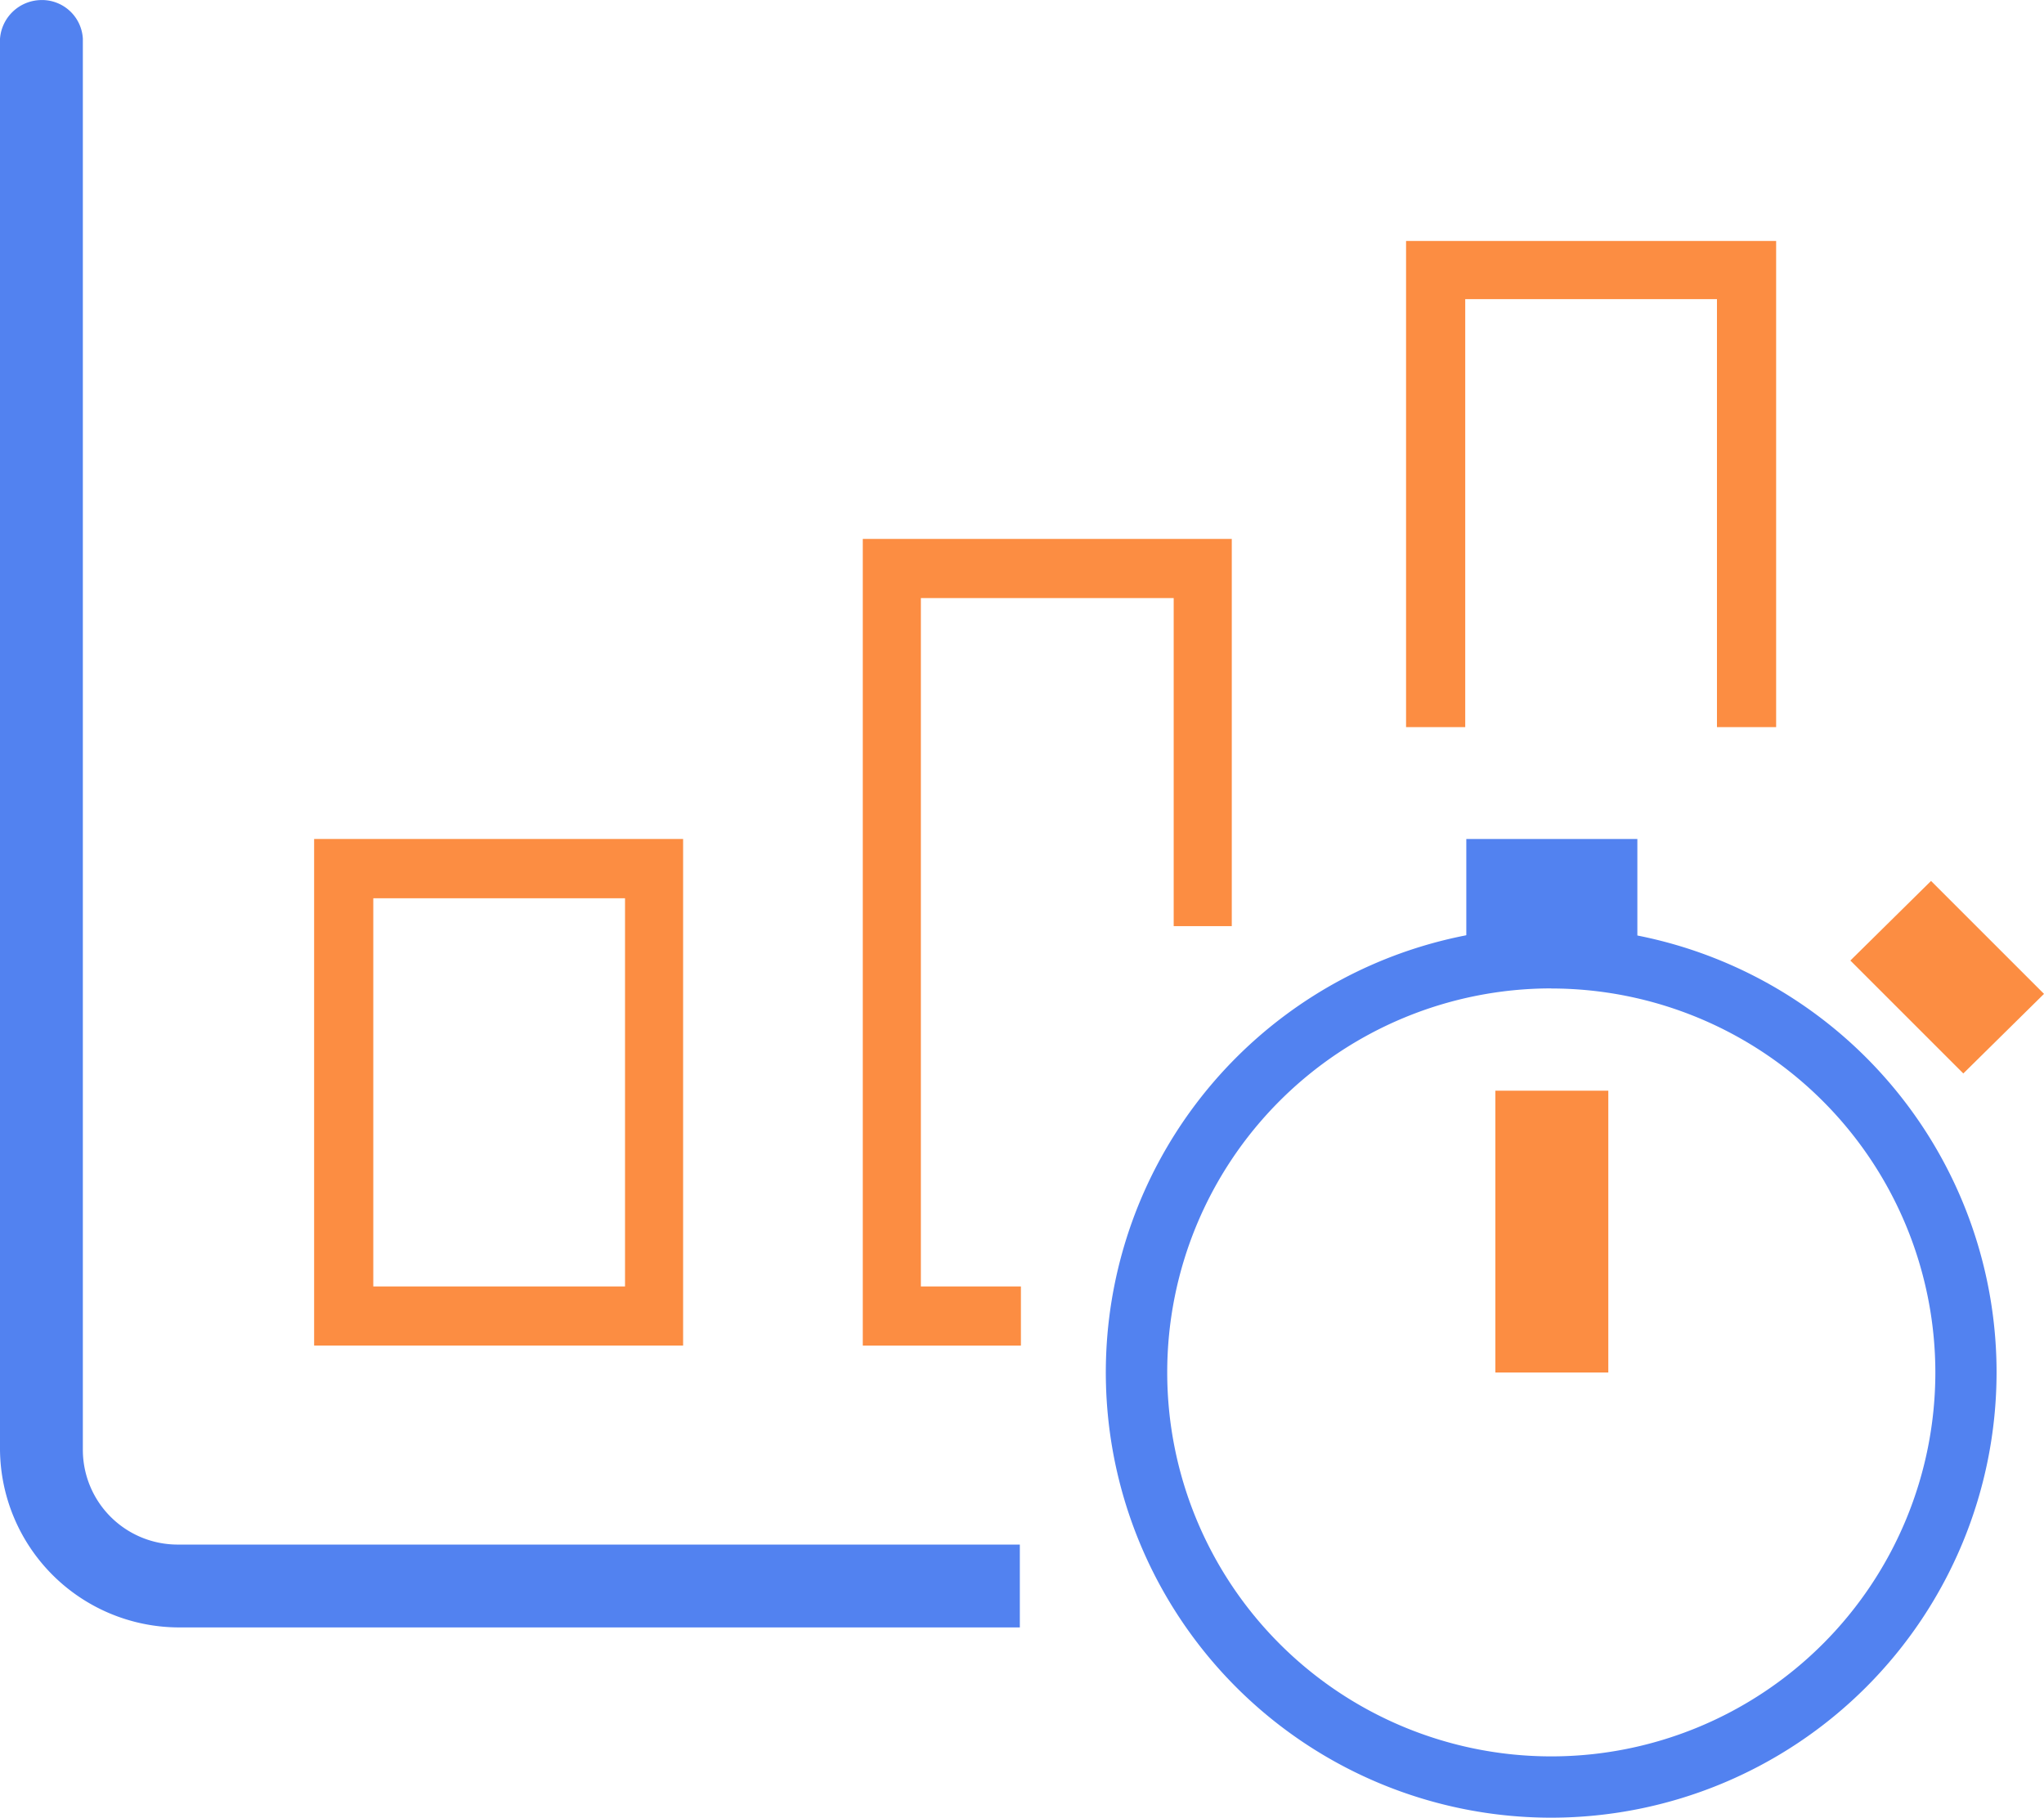
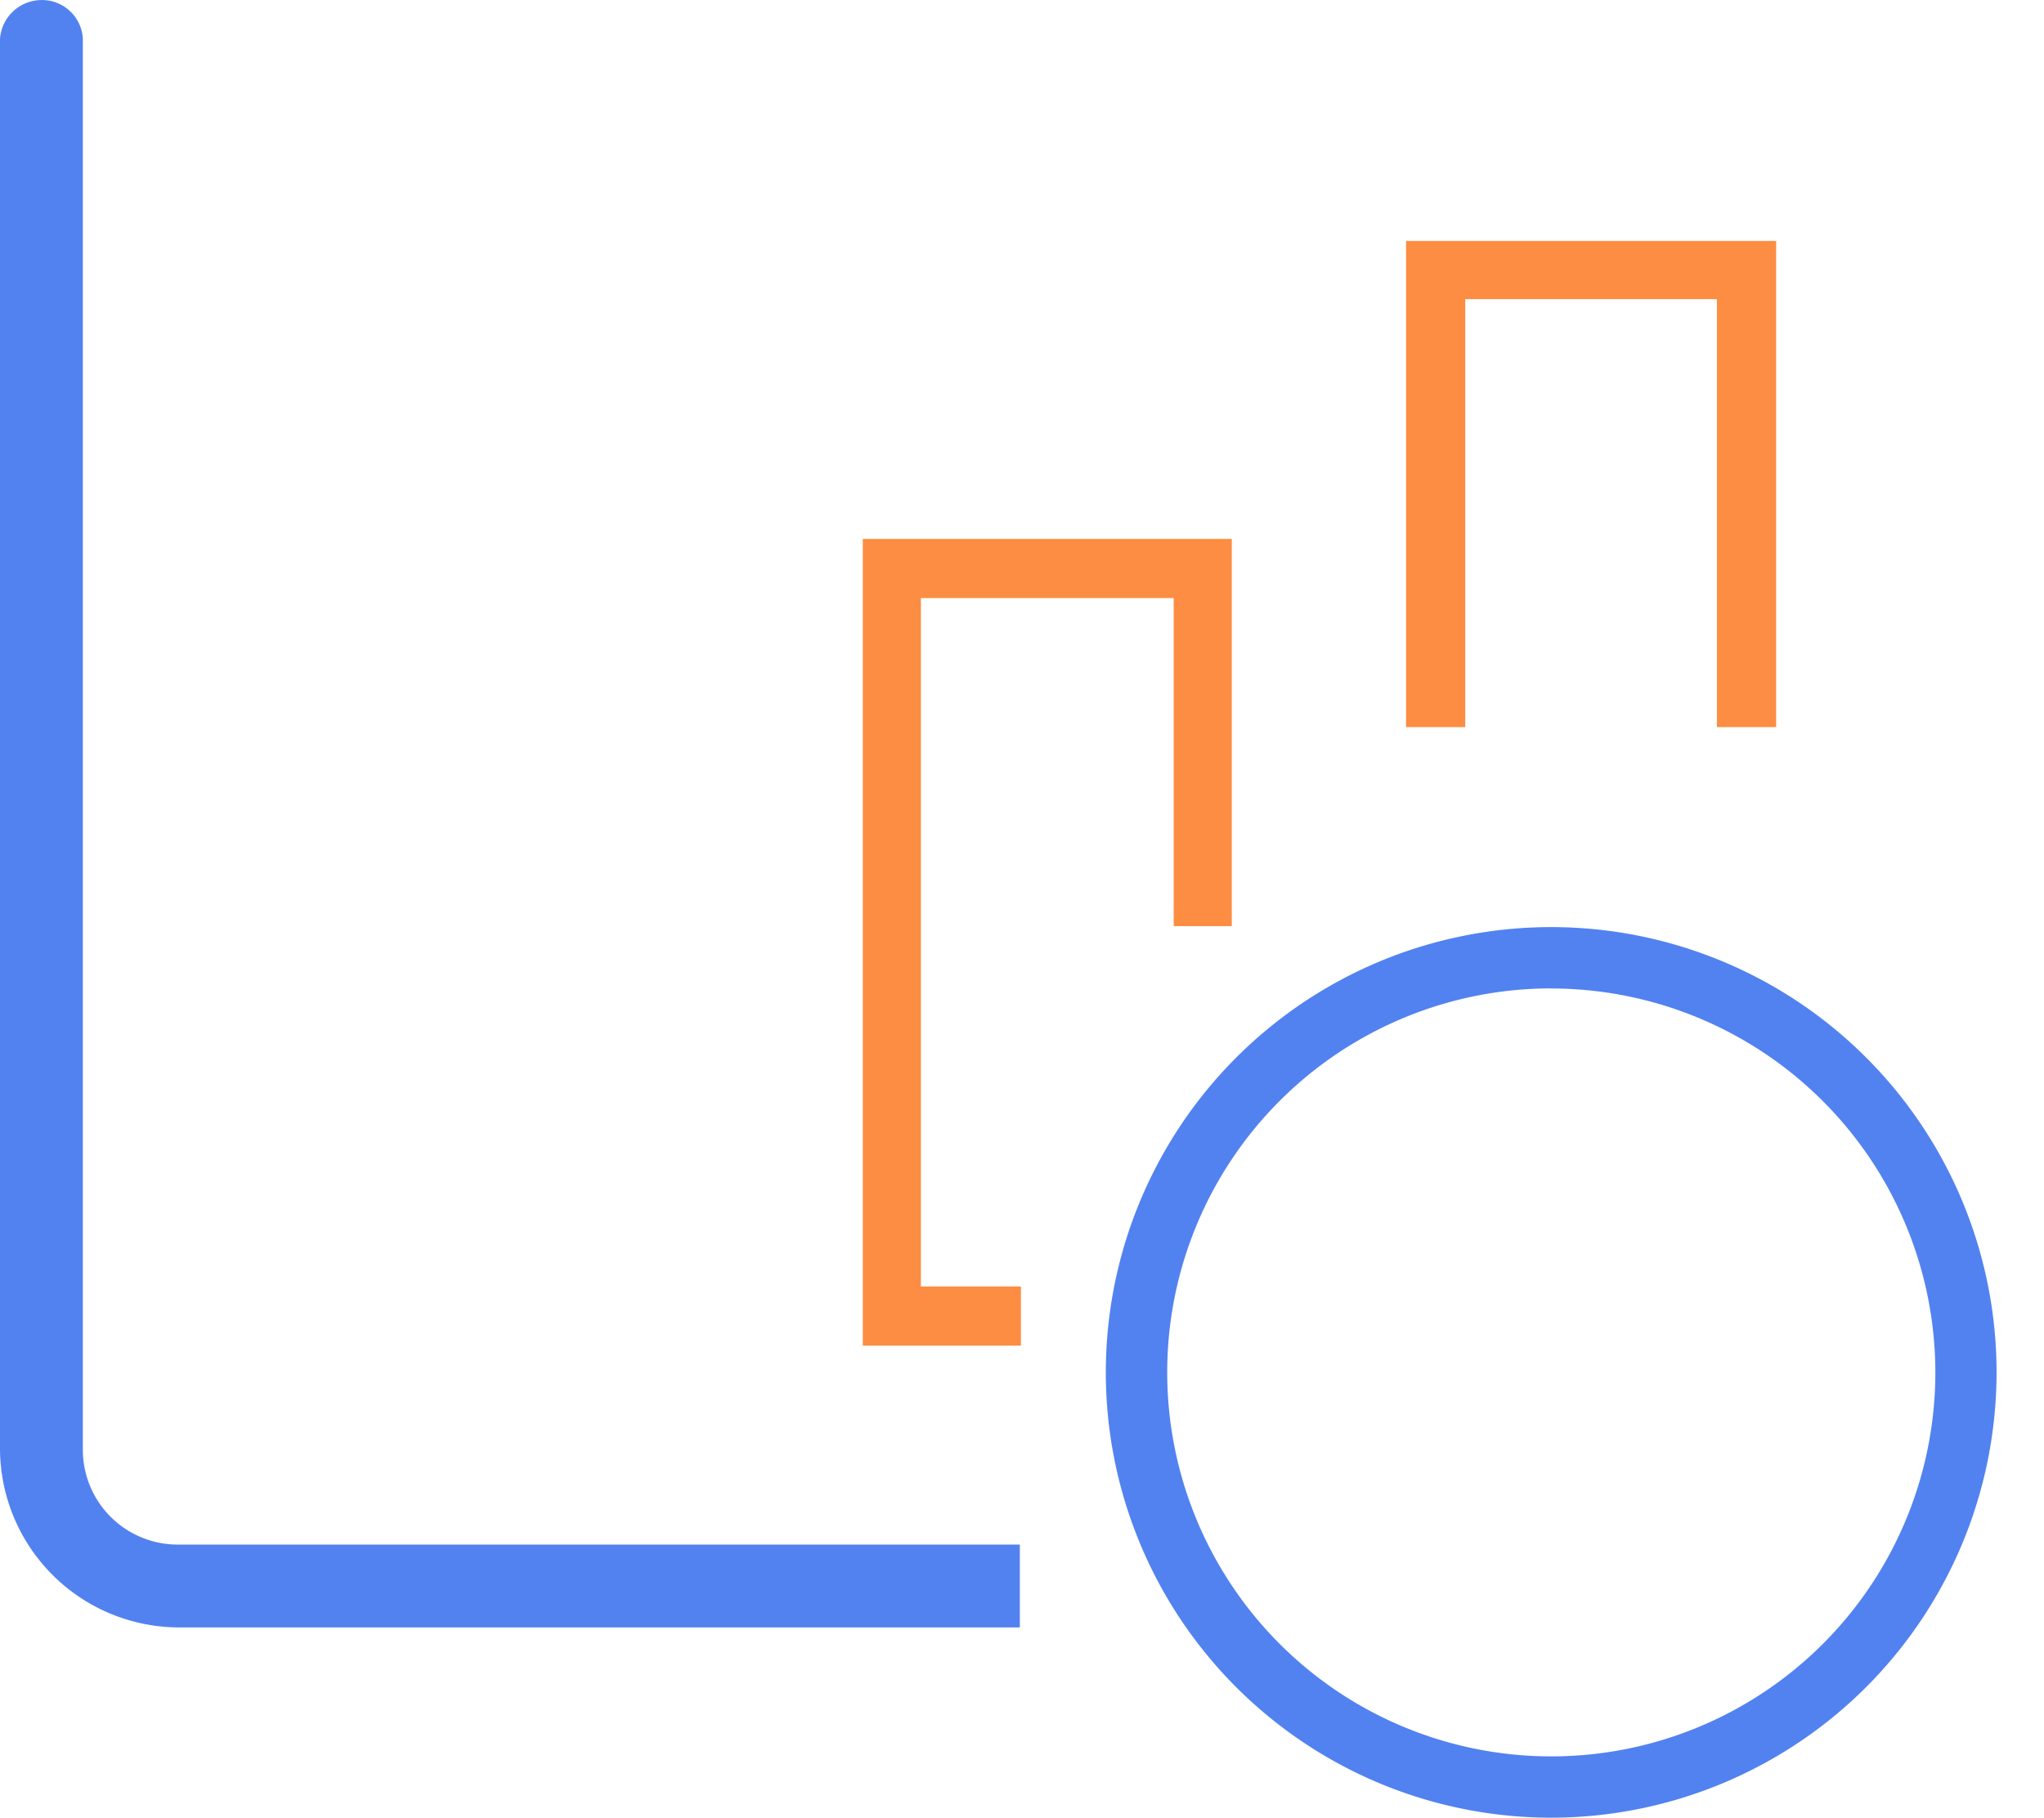
<svg xmlns="http://www.w3.org/2000/svg" width="88.814" height="79" viewBox="0 0 88.814 79">
  <g id="Layer_1_copy" transform="translate(0 -0.196)">
    <path id="Path_1225" data-name="Path 1225" d="M87.071,82.787H82.724V52.871H93.709V67.128h2.524V50.3H80.2V85.358h6.871Z" transform="translate(-42.711 -26.683)" fill="#fc8d42" />
-     <path id="Path_1226" data-name="Path 1226" d="M29.2,79.275v20.941H45.233V78.2H29.2Zm2.571,1.5H42.709V97.646H31.771Z" transform="translate(-15.551 -41.542)" fill="#fc8d42" />
    <path id="Path_1227" data-name="Path 1227" d="M133.271,43.728v-18.6h10.938v18.6h2.571V22.6H130.7V43.728Z" transform="translate(-69.605 -11.932)" fill="#fc8d42" />
    <path id="Path_1228" data-name="Path 1228" d="M44.36,67.322H7.713A4.12,4.12,0,0,1,3.6,63.209V1.88A1.778,1.778,0,0,0,1.73.2,1.817,1.817,0,0,0,0,1.88V63.162a7.791,7.791,0,0,0,7.713,7.76h36.6v-3.6Z" fill="#5282f0" />
-     <path id="Path_1229" data-name="Path 1229" d="M143.908,103.462H139V91.215h4.908ZM157.931,82.1l4.908,4.908-3.506,3.459-4.908-4.908Z" transform="translate(-74.025 -43.619)" fill="#fc8d42" />
    <path id="Path_1230" data-name="Path 1230" d="M122.152,125.1A19.352,19.352,0,1,1,141.5,105.752,19.361,19.361,0,0,1,122.152,125.1Zm0-36.04a16.688,16.688,0,1,0,16.688,16.688A16.7,16.7,0,0,0,122.152,89.064Z" transform="translate(-54.747 -45.909)" fill="#5282f0" />
-     <rect id="Rectangle_1090" data-name="Rectangle 1090" width="7.432" height="4.908" transform="translate(63.713 36.658)" fill="#5282f0" />
  </g>
</svg>